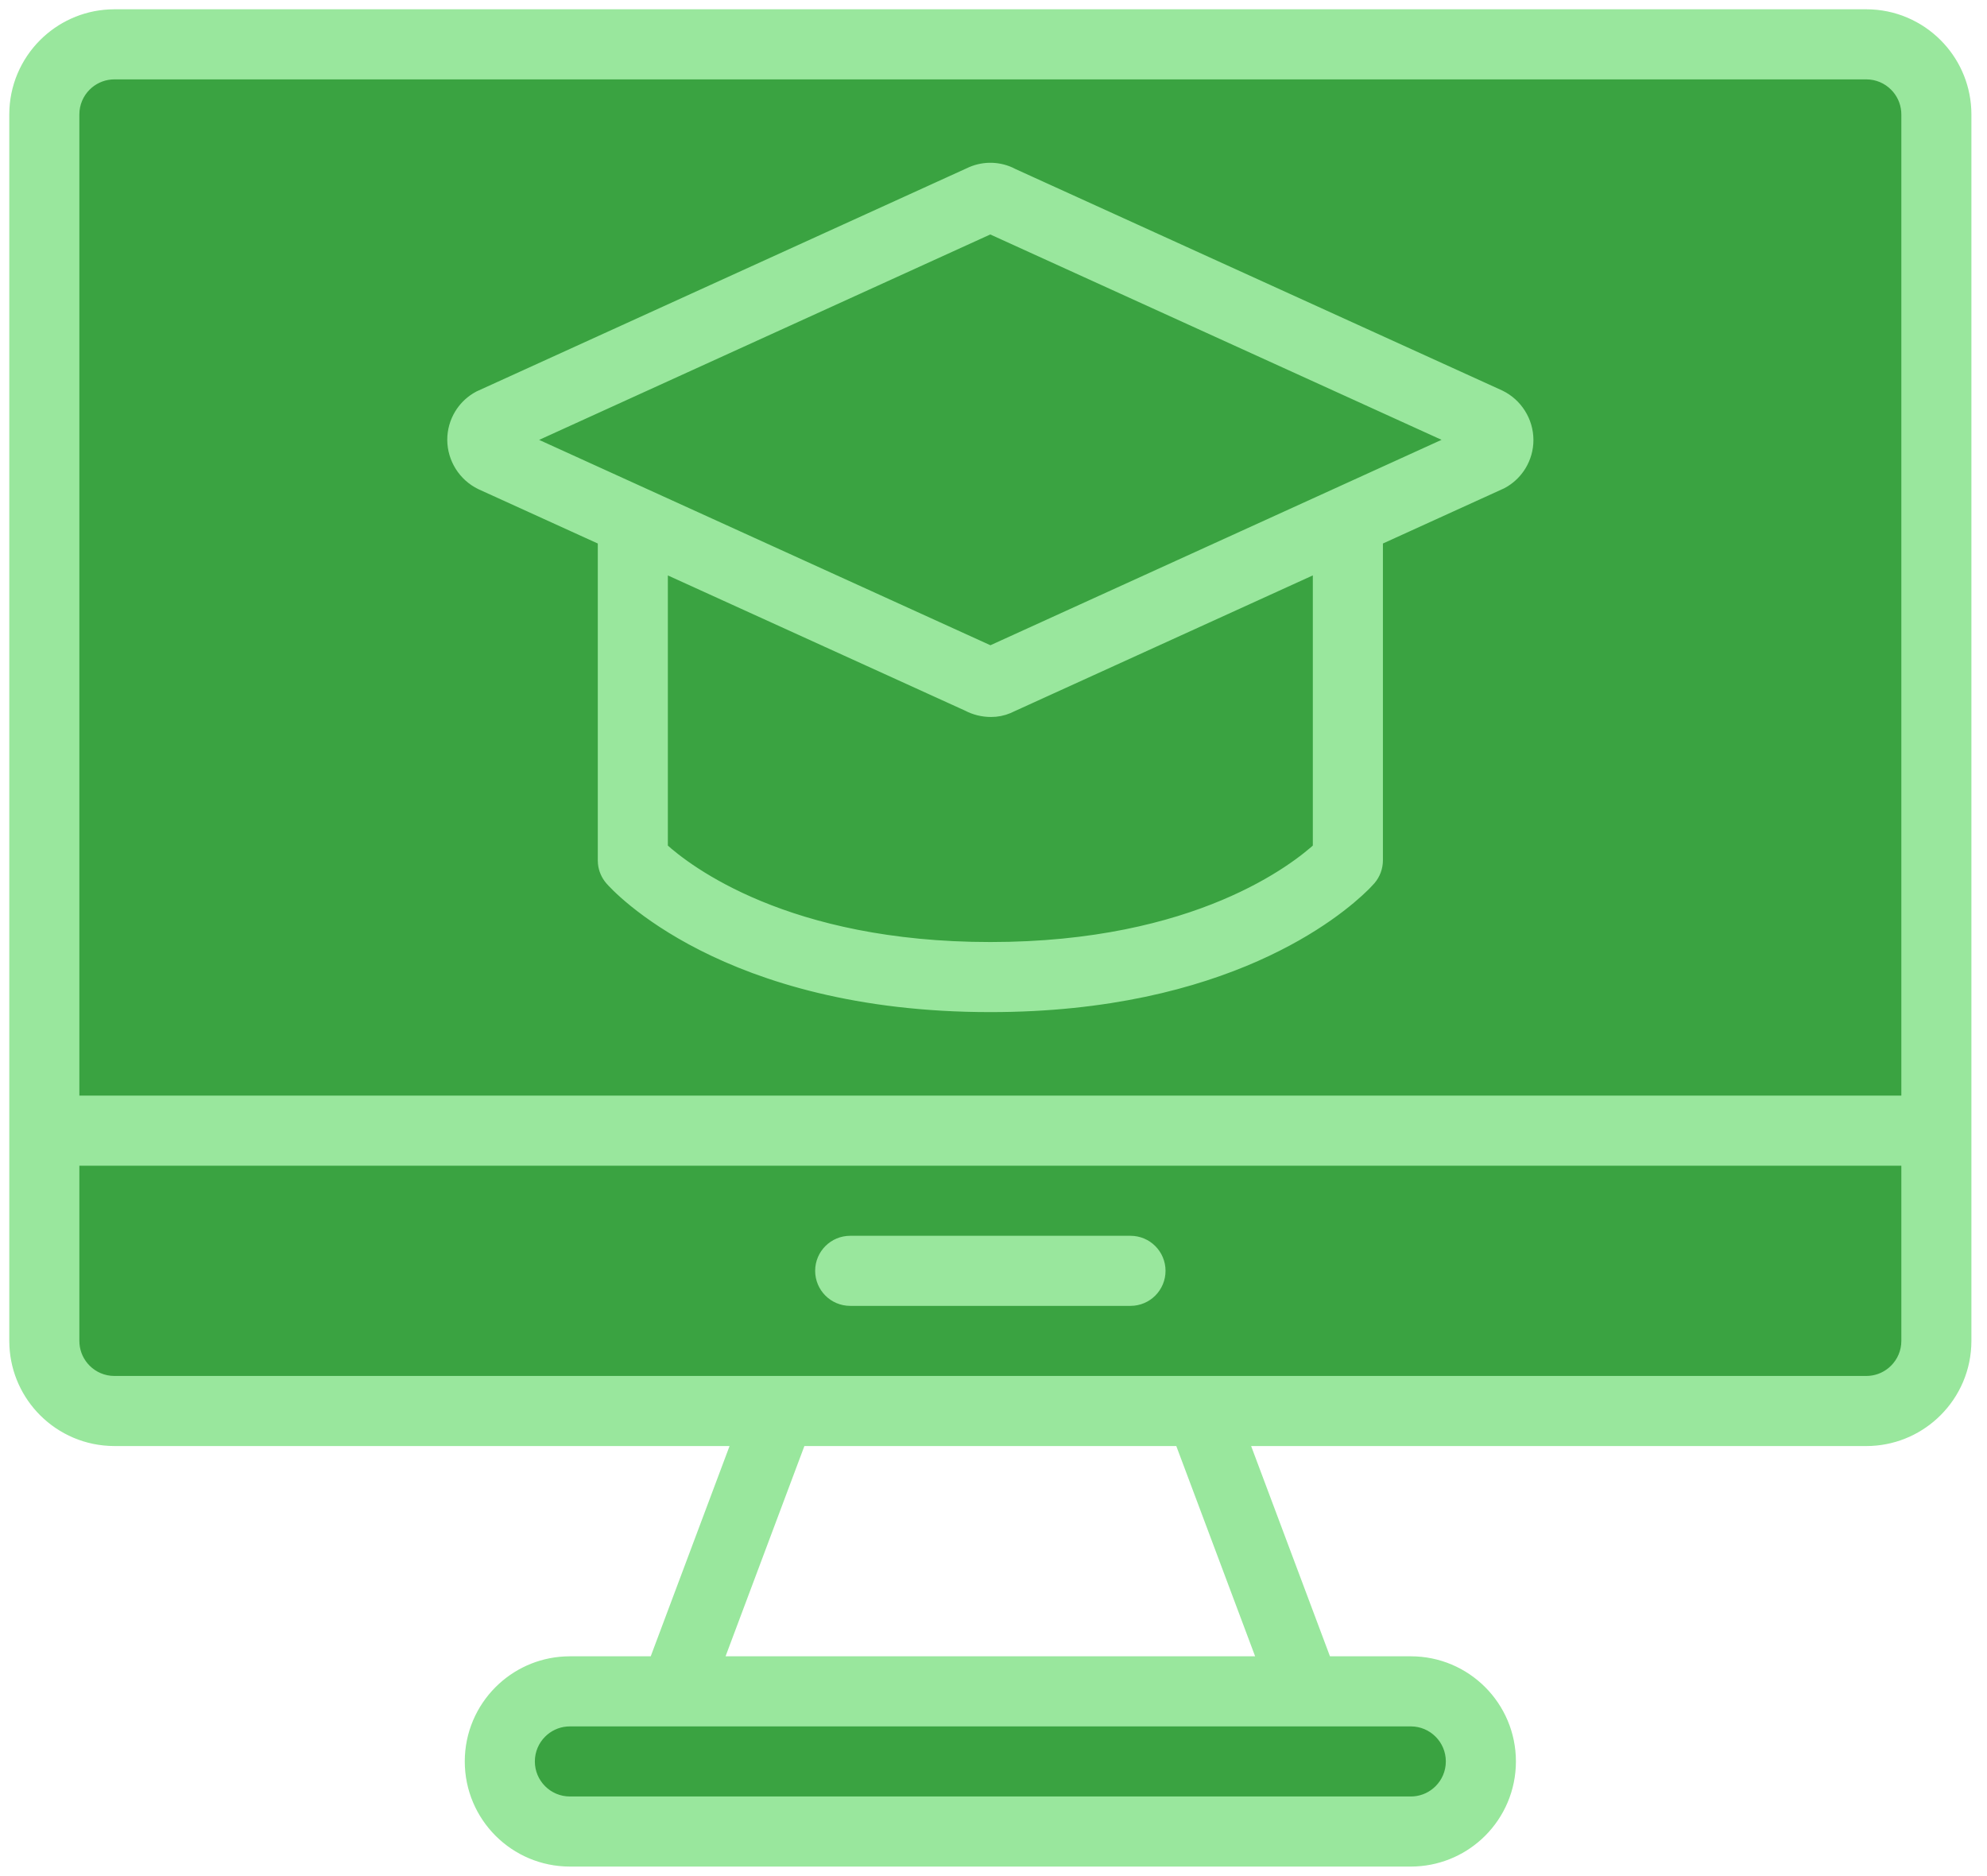
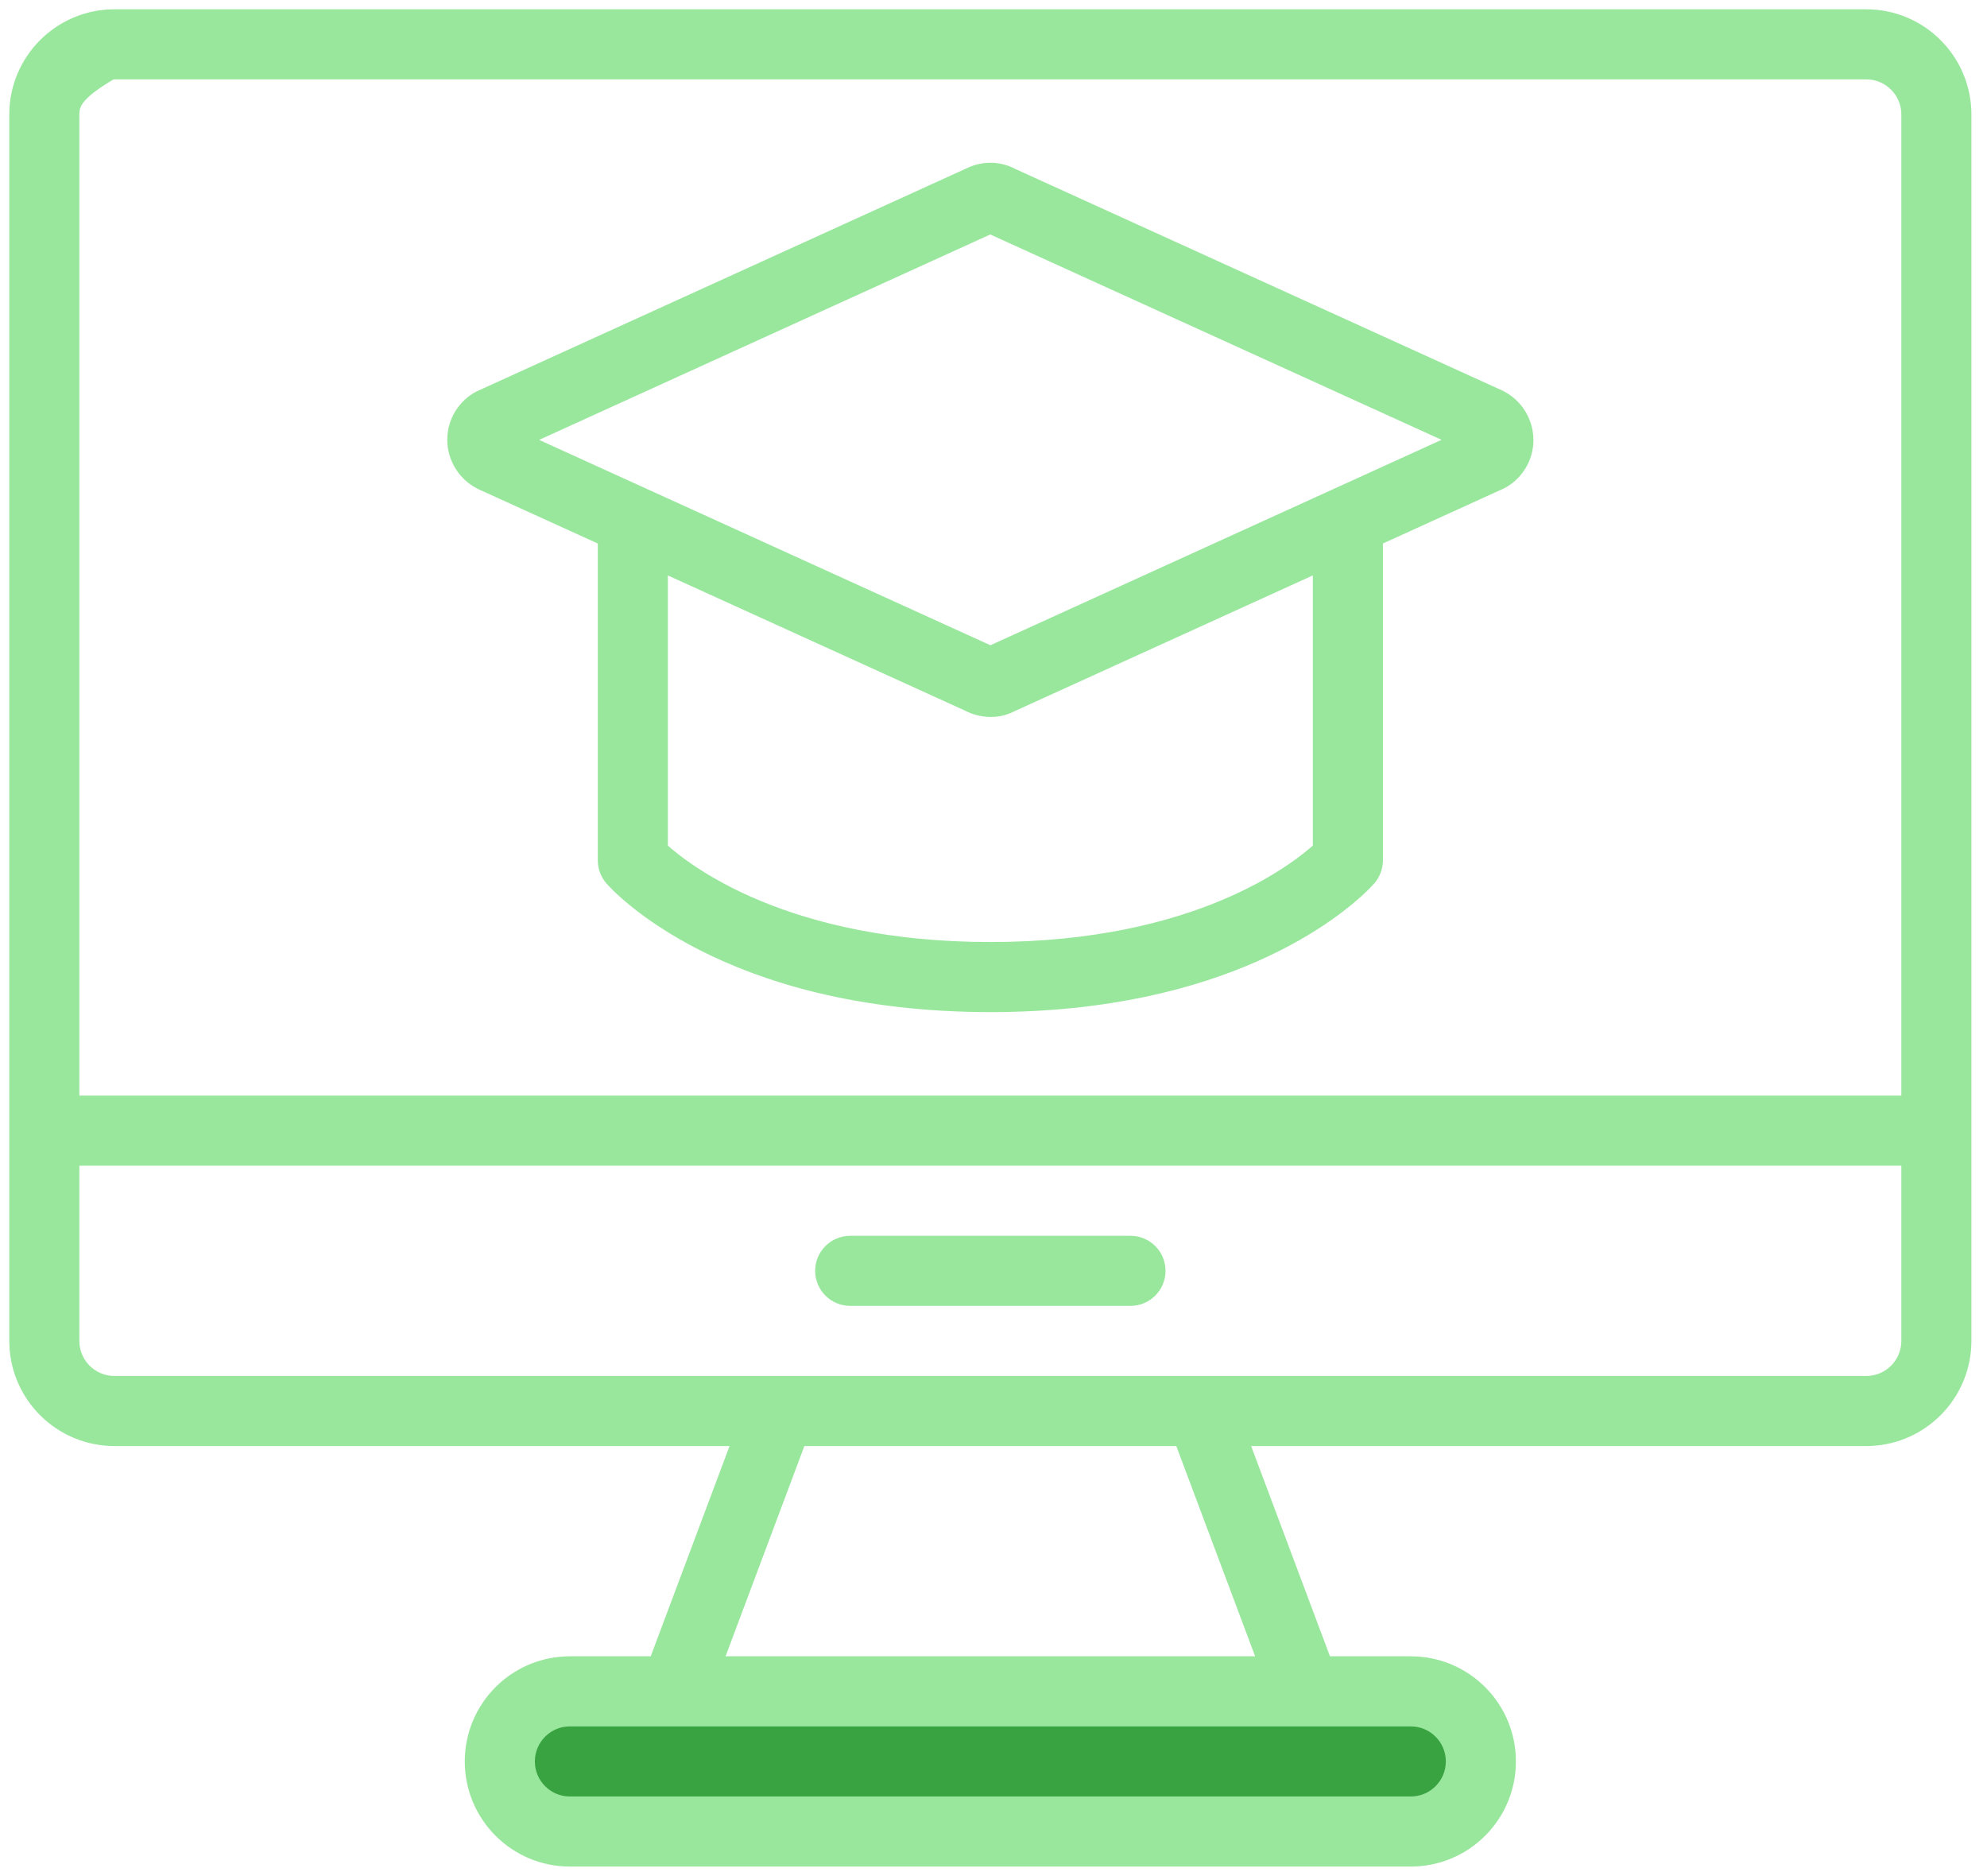
<svg xmlns="http://www.w3.org/2000/svg" width="107px" height="101px" viewBox="0 0 107 101" version="1.1">
  <title>Group 82</title>
  <g id="Page-1" stroke="none" stroke-width="1" fill="none" fill-rule="evenodd">
    <g id="Artboard" transform="translate(-442, -11820)">
      <g id="Group-82" transform="translate(443, 11821)">
-         <rect id="Rectangle" fill="#3AA341" x="1" y="1" width="102" height="74" rx="4" />
        <rect id="Rectangle" fill="#3AA341" x="27" y="91" width="51" height="6" rx="3" />
        <g id="Group" fill="#99E79D" fill-rule="nonzero" stroke="#99E79D">
-           <path d="M99.5,0 C100.924,0.001 102.214,0.579 103.147,1.513 C104.023,2.388 104.585,3.577 104.653,4.895 L104.66,5.16 L104.66,71.198 C104.659,72.622 104.081,73.912 103.147,74.845 C102.272,75.721 101.084,76.283 99.765,76.352 L99.5,76.358 L65.652,76.358 L70.272,88.679 L74.972,88.679 C76.397,88.679 77.687,89.257 78.621,90.191 C79.554,91.125 80.132,92.415 80.132,93.84 C80.132,95.265 79.554,96.555 78.621,97.489 C77.745,98.364 76.557,98.926 75.237,98.993 L74.972,99 L29.689,99 C28.264,99 26.974,98.422 26.04,97.489 C25.106,96.555 24.528,95.265 24.528,93.84 C24.528,92.415 25.106,91.125 26.04,90.191 C26.915,89.315 28.104,88.753 29.423,88.686 L29.689,88.679 L34.388,88.679 L39.008,76.358 L5.161,76.358 C3.736,76.357 2.447,75.779 1.513,74.845 C0.638,73.97 0.075,72.782 0.007,71.463 L0,71.198 L0,5.161 C0.001,3.736 0.579,2.447 1.513,1.513 C2.388,0.638 3.577,0.075 4.895,0.007 L5.16,0 L99.5,0 Z M74.972,91.453 L29.689,91.453 L29.493,91.461 C28.912,91.508 28.39,91.763 28.001,92.152 C27.569,92.584 27.302,93.181 27.302,93.84 C27.302,94.499 27.569,95.095 28.001,95.527 C28.433,95.959 29.03,96.226 29.689,96.226 L29.689,96.226 L74.972,96.226 L75.167,96.219 C75.748,96.171 76.271,95.916 76.659,95.527 C77.091,95.095 77.358,94.499 77.358,93.84 C77.358,93.181 77.091,92.584 76.659,92.152 C76.227,91.72 75.631,91.453 74.972,91.453 L74.972,91.453 Z M62.69,76.358 L41.97,76.358 L37.35,88.679 L67.31,88.679 L62.69,76.358 Z M101.887,61.264 L2.774,61.264 L2.774,71.198 L2.782,71.394 C2.829,71.975 3.085,72.497 3.473,72.885 C3.905,73.317 4.501,73.584 5.16,73.585 L5.16,73.585 L99.5,73.585 L99.696,73.577 C100.277,73.529 100.799,73.274 101.187,72.885 C101.619,72.454 101.887,71.857 101.887,71.199 L101.887,71.199 L101.887,61.264 Z M99.5,2.774 L5.16,2.774 L4.965,2.782 C4.384,2.829 3.862,3.085 3.473,3.473 C3.041,3.905 2.774,4.501 2.774,5.16 L2.774,5.16 L2.774,58.491 L101.887,58.491 L101.887,5.16 L101.879,4.965 C101.831,4.384 101.576,3.862 101.187,3.473 C100.755,3.041 100.159,2.774 99.5,2.774 L99.5,2.774 Z" id="Shape" />
+           <path d="M99.5,0 C100.924,0.001 102.214,0.579 103.147,1.513 C104.023,2.388 104.585,3.577 104.653,4.895 L104.66,5.16 L104.66,71.198 C104.659,72.622 104.081,73.912 103.147,74.845 C102.272,75.721 101.084,76.283 99.765,76.352 L99.5,76.358 L65.652,76.358 L70.272,88.679 L74.972,88.679 C76.397,88.679 77.687,89.257 78.621,90.191 C79.554,91.125 80.132,92.415 80.132,93.84 C80.132,95.265 79.554,96.555 78.621,97.489 C77.745,98.364 76.557,98.926 75.237,98.993 L74.972,99 L29.689,99 C28.264,99 26.974,98.422 26.04,97.489 C25.106,96.555 24.528,95.265 24.528,93.84 C24.528,92.415 25.106,91.125 26.04,90.191 C26.915,89.315 28.104,88.753 29.423,88.686 L29.689,88.679 L34.388,88.679 L39.008,76.358 L5.161,76.358 C3.736,76.357 2.447,75.779 1.513,74.845 C0.638,73.97 0.075,72.782 0.007,71.463 L0,71.198 L0,5.161 C0.001,3.736 0.579,2.447 1.513,1.513 C2.388,0.638 3.577,0.075 4.895,0.007 L5.16,0 L99.5,0 Z M74.972,91.453 L29.689,91.453 L29.493,91.461 C28.912,91.508 28.39,91.763 28.001,92.152 C27.569,92.584 27.302,93.181 27.302,93.84 C27.302,94.499 27.569,95.095 28.001,95.527 C28.433,95.959 29.03,96.226 29.689,96.226 L29.689,96.226 L74.972,96.226 L75.167,96.219 C75.748,96.171 76.271,95.916 76.659,95.527 C77.091,95.095 77.358,94.499 77.358,93.84 C77.358,93.181 77.091,92.584 76.659,92.152 C76.227,91.72 75.631,91.453 74.972,91.453 L74.972,91.453 Z M62.69,76.358 L41.97,76.358 L37.35,88.679 L67.31,88.679 L62.69,76.358 Z M101.887,61.264 L2.774,61.264 L2.774,71.198 L2.782,71.394 C2.829,71.975 3.085,72.497 3.473,72.885 C3.905,73.317 4.501,73.584 5.16,73.585 L5.16,73.585 L99.5,73.585 L99.696,73.577 C100.277,73.529 100.799,73.274 101.187,72.885 C101.619,72.454 101.887,71.857 101.887,71.199 L101.887,71.199 L101.887,61.264 Z M99.5,2.774 L5.16,2.774 L4.965,2.782 C3.041,3.905 2.774,4.501 2.774,5.16 L2.774,5.16 L2.774,58.491 L101.887,58.491 L101.887,5.16 L101.879,4.965 C101.831,4.384 101.576,3.862 101.187,3.473 C100.755,3.041 100.159,2.774 99.5,2.774 L99.5,2.774 Z" id="Shape" />
          <path d="M59.877,66.038 C60.26,66.038 60.607,66.193 60.858,66.444 C61.109,66.695 61.264,67.042 61.264,67.425 C61.264,67.807 61.109,68.154 60.858,68.405 C60.607,68.656 60.26,68.811 59.877,68.811 L59.877,68.811 L44.783,68.811 C44.4,68.811 44.053,68.656 43.802,68.405 C43.551,68.154 43.396,67.807 43.396,67.425 C43.396,67.042 43.551,66.695 43.802,66.444 C44.053,66.193 44.4,66.038 44.783,66.038 L44.783,66.038 L59.877,66.038 Z M53.302,8.47 L53.476,8.556 L79.689,20.481 C80.11,20.686 80.455,21.002 80.695,21.384 C80.937,21.767 81.073,22.217 81.075,22.686 C81.076,23.14 80.95,23.576 80.724,23.95 C80.531,24.269 80.266,24.543 79.944,24.747 L79.778,24.843 L72.97,27.942 L72.97,45.325 C72.969,45.656 72.85,45.976 72.636,46.227 C72.614,46.253 72.543,46.332 72.423,46.455 L72.323,46.556 C70.934,47.926 64.939,52.994 52.33,52.994 C38.062,52.994 32.263,46.505 32.025,46.228 C31.84,46.012 31.727,45.746 31.698,45.466 L31.691,45.325 L31.691,27.942 L24.972,24.885 C24.551,24.68 24.206,24.364 23.966,23.983 C23.725,23.601 23.588,23.152 23.585,22.684 C23.584,22.229 23.71,21.793 23.936,21.418 C24.129,21.1 24.394,20.825 24.716,20.621 L24.882,20.525 L51.271,8.512 C51.911,8.196 52.655,8.183 53.302,8.47 L53.302,8.47 Z M70.196,29.204 L53.383,36.858 L53.223,36.933 C52.95,37.048 52.657,37.106 52.361,37.104 C51.948,37.103 51.546,37.003 51.184,36.811 L51.184,36.811 L34.464,29.206 L34.464,44.753 L34.525,44.809 C35.891,46.046 41.275,50.221 52.33,50.221 C63.537,50.221 68.92,45.928 70.196,44.751 L70.196,44.751 L70.196,29.204 Z M52.326,11.075 L26.825,22.685 L52.334,34.291 L77.835,22.681 L52.326,11.075 Z" id="Shape" />
        </g>
      </g>
    </g>
  </g>
</svg>